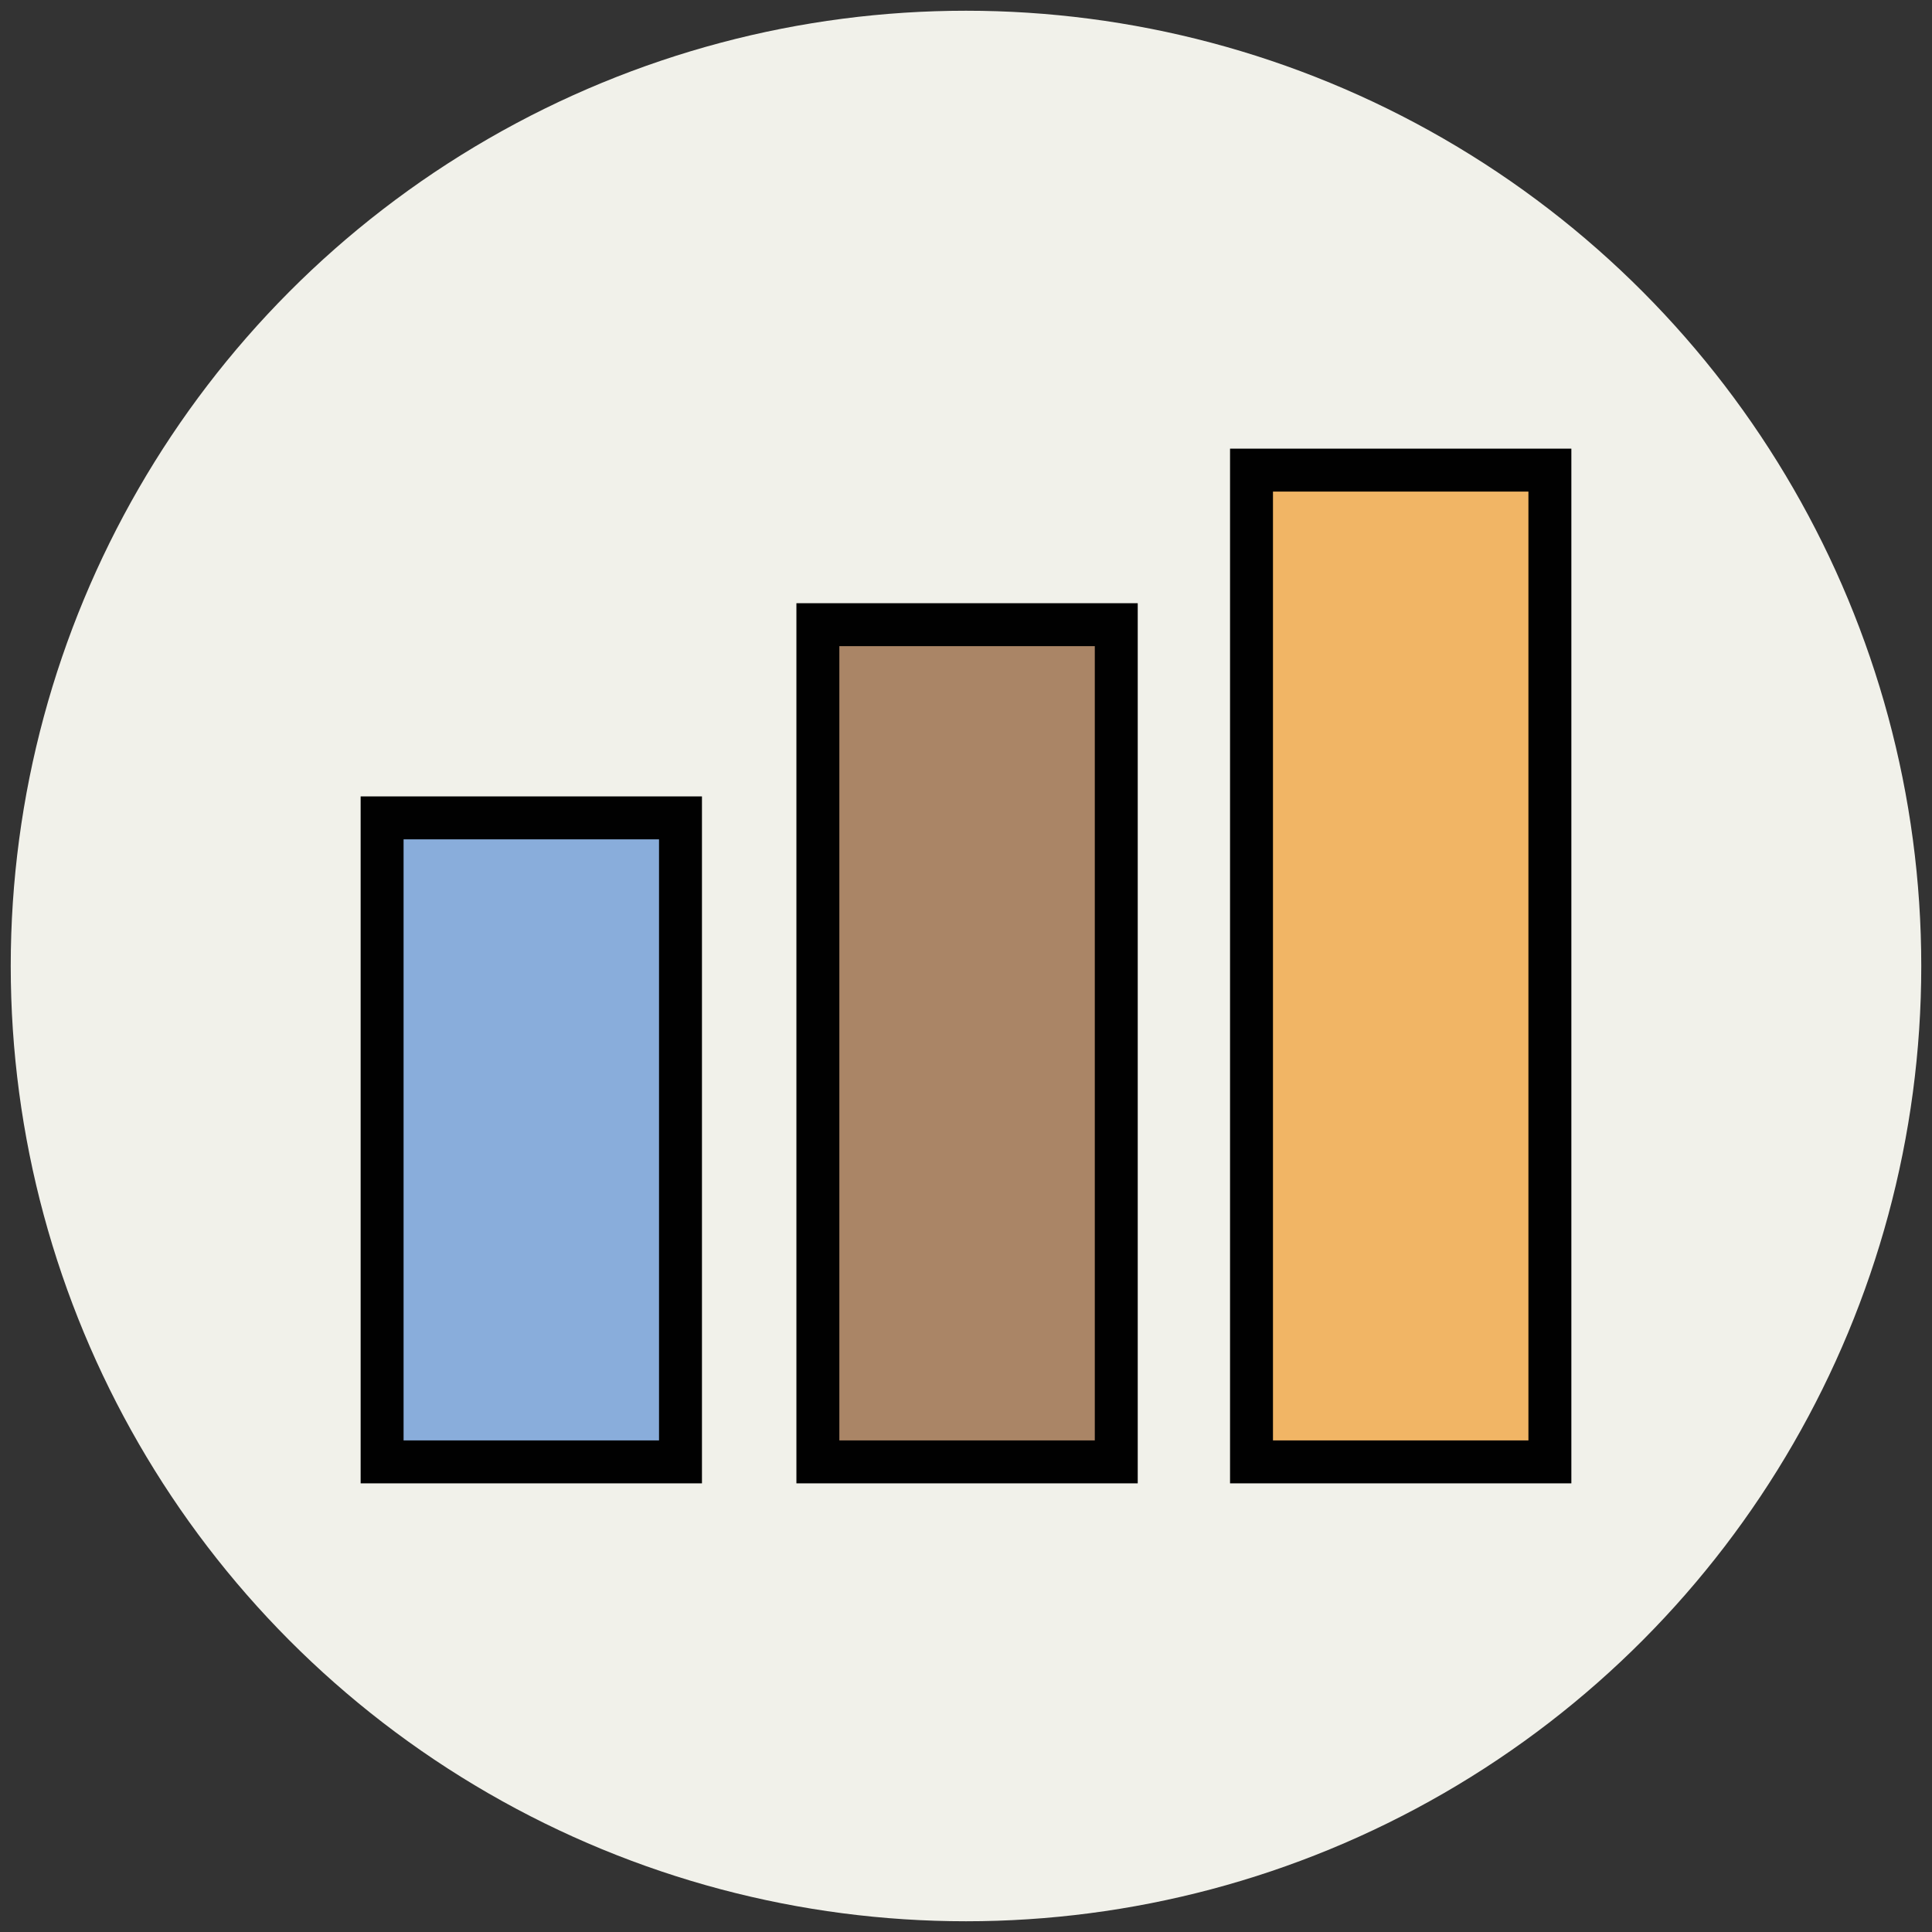
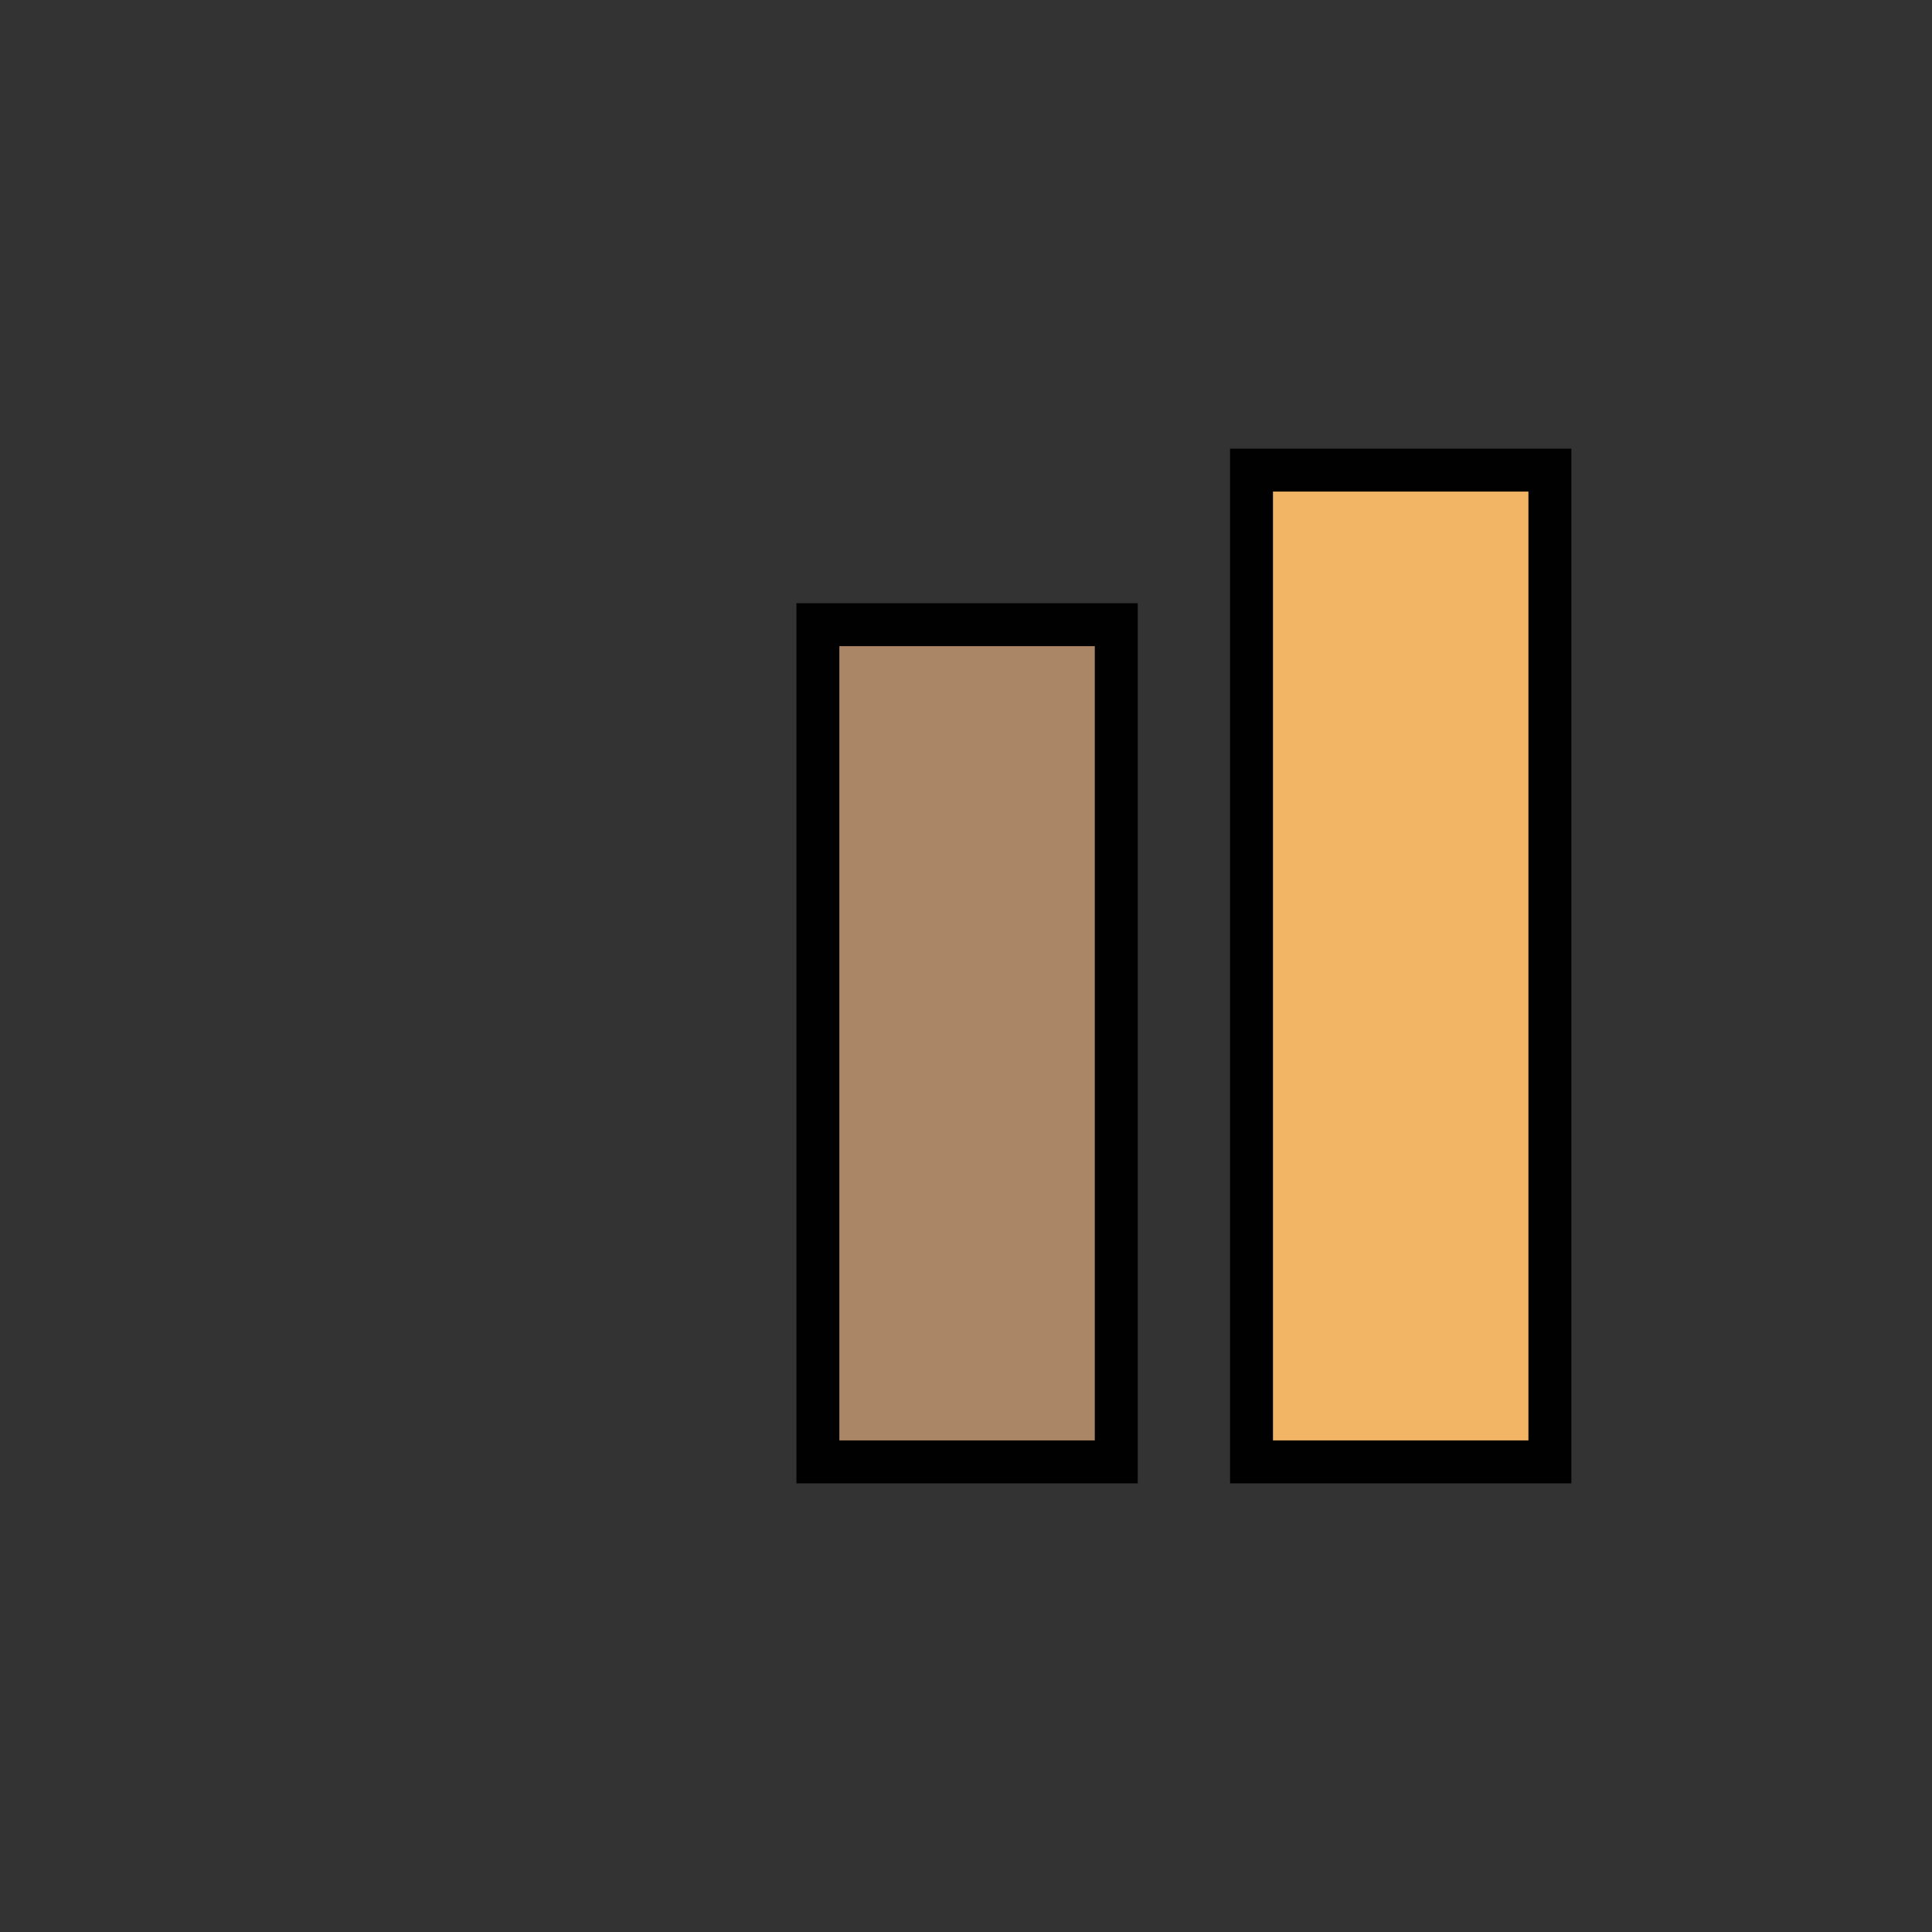
<svg xmlns="http://www.w3.org/2000/svg" version="1.1" id="Layer_1" x="0px" y="0px" viewBox="0 0 90 90" enable-background="new 0 0 90 90" xml:space="preserve">
  <rect x="0" y="0" width="90" height="90" fill="#333333" stroke="none" />
  <g>
-     <circle fill="#F1F1EA" cx="45" cy="45" r="44.5" />
-     <rect x="17.8" y="38.1" fill="#89ADDB" stroke="#010101" stroke-width="2" stroke-miterlimit="10" width="13.9" height="30" />
    <rect x="38.1" y="29.1" fill="#AA8566" stroke="#010101" stroke-width="2" stroke-miterlimit="10" width="13.9" height="39" />
    <rect x="58.3" y="21.9" fill="#F1B565" stroke="#010101" stroke-width="2" stroke-miterlimit="10" width="13.9" height="46.2" />
  </g>
</svg>